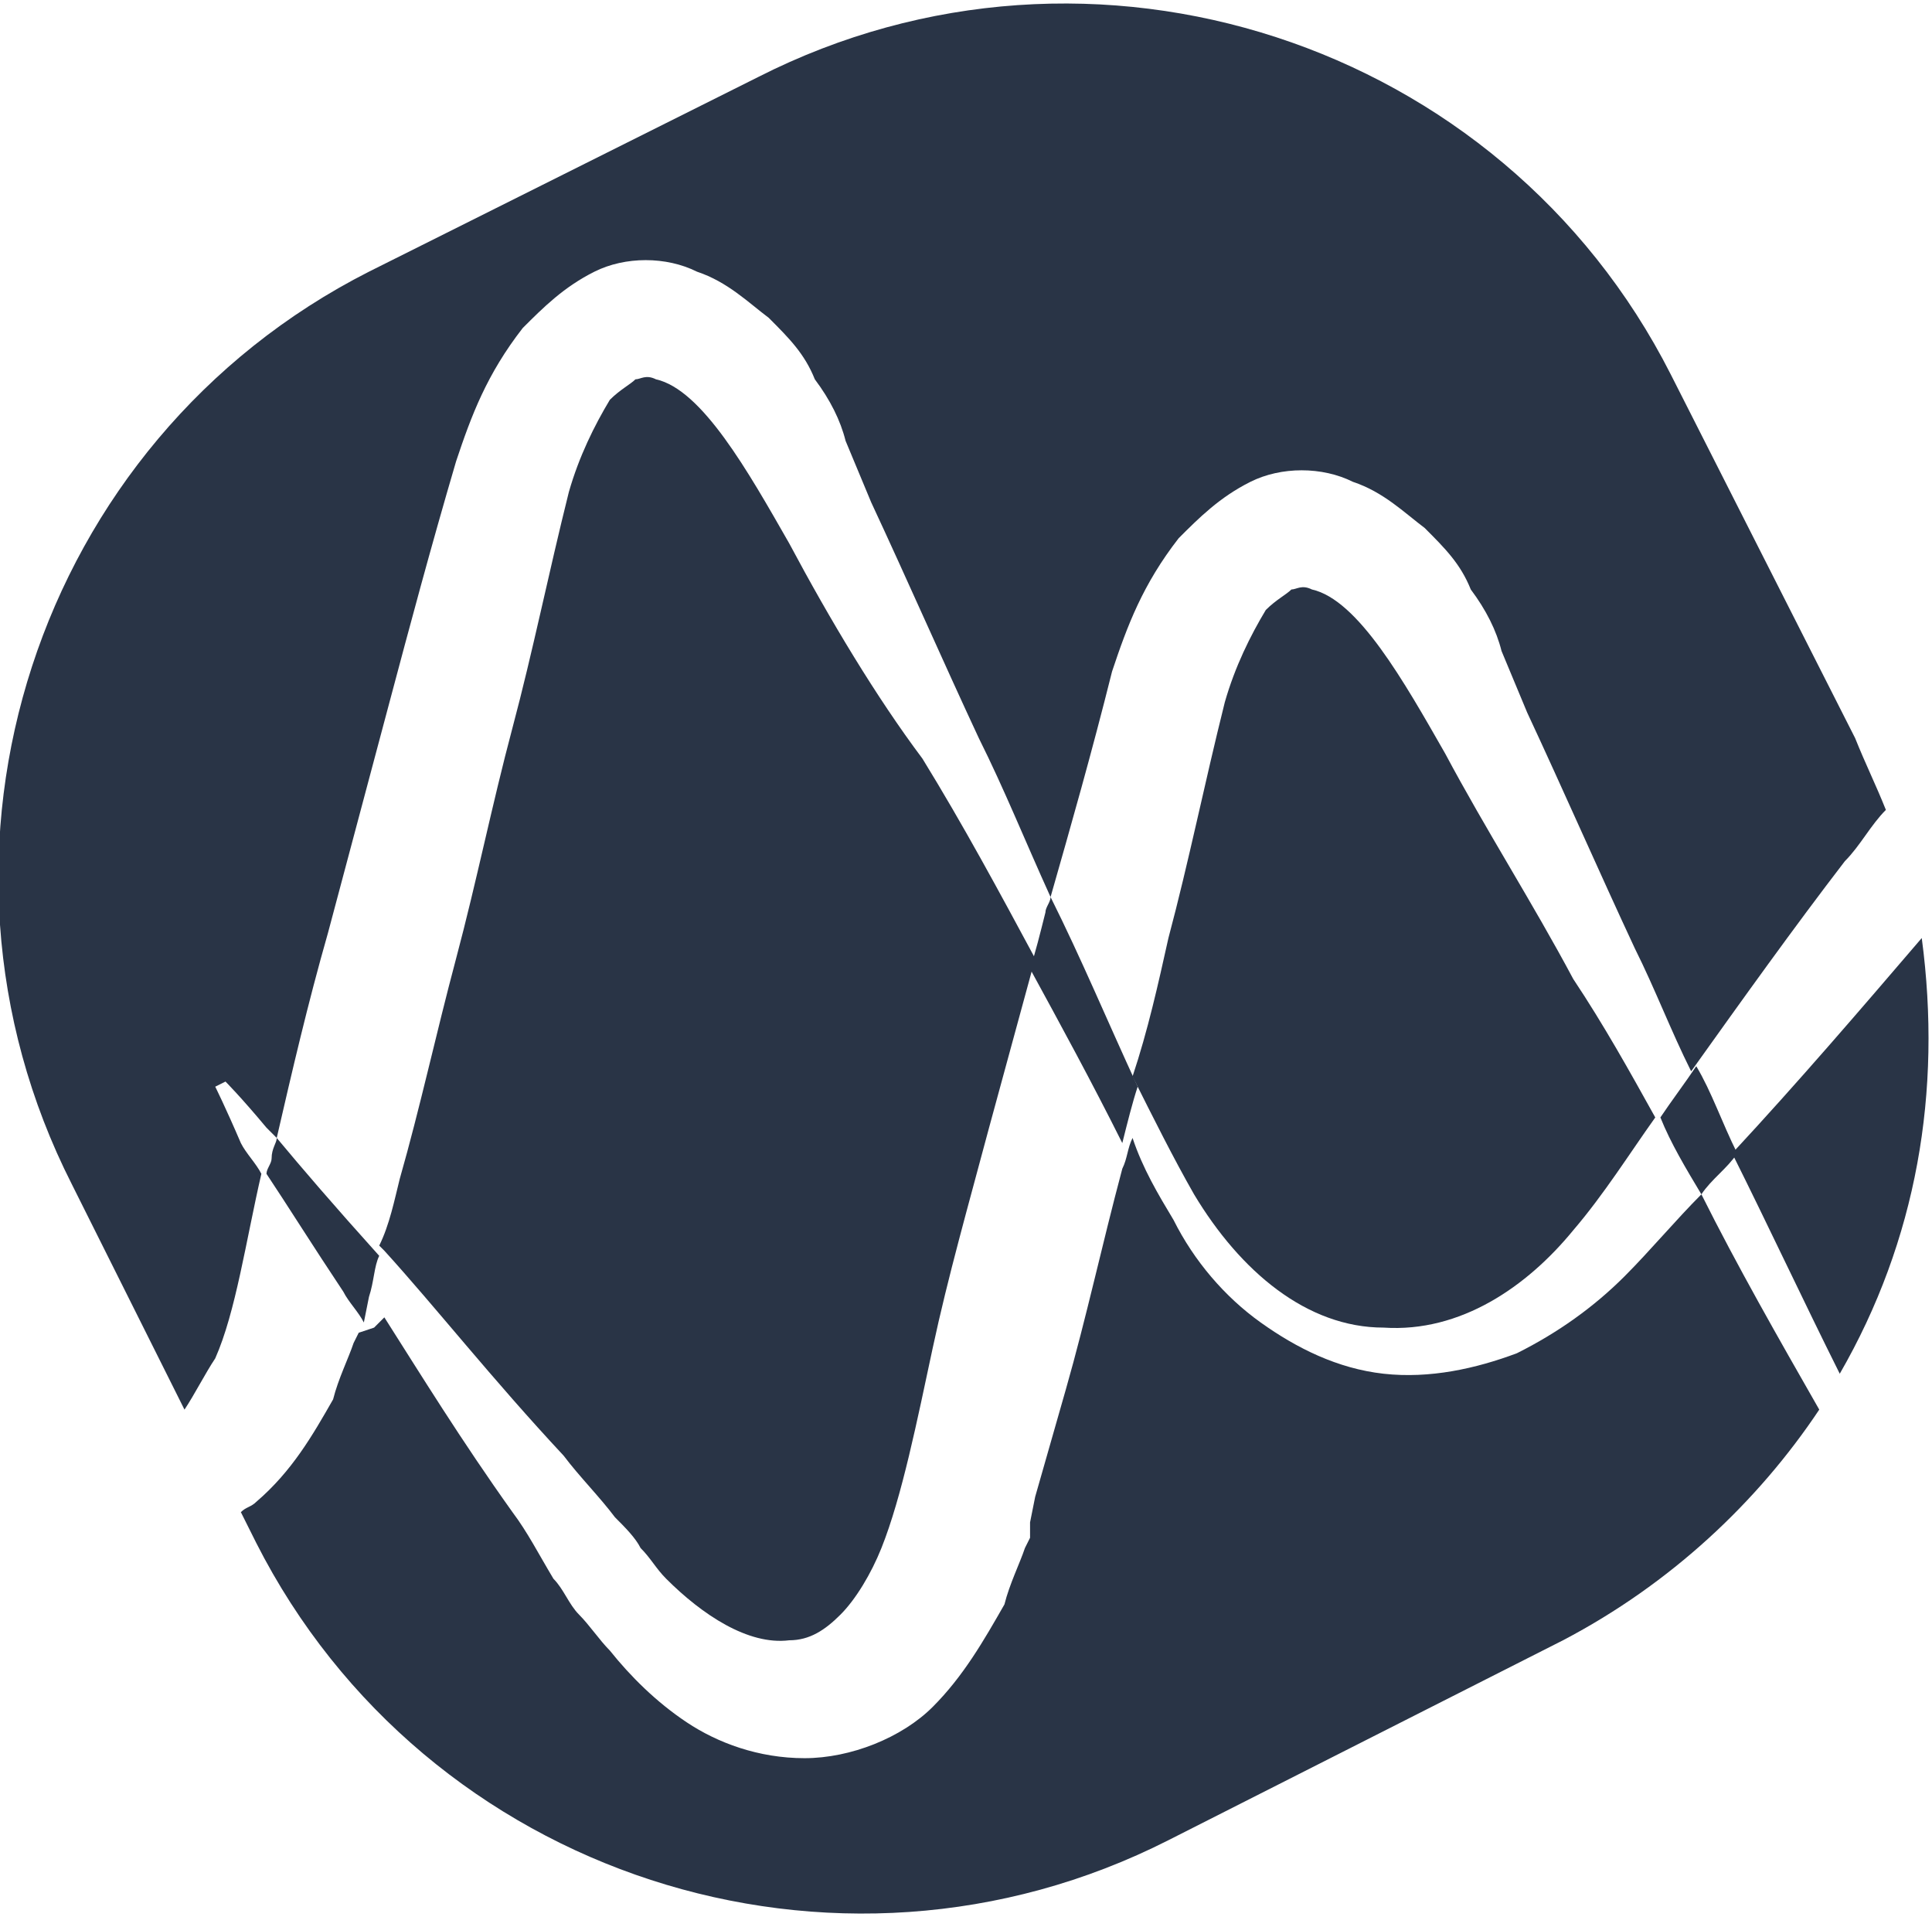
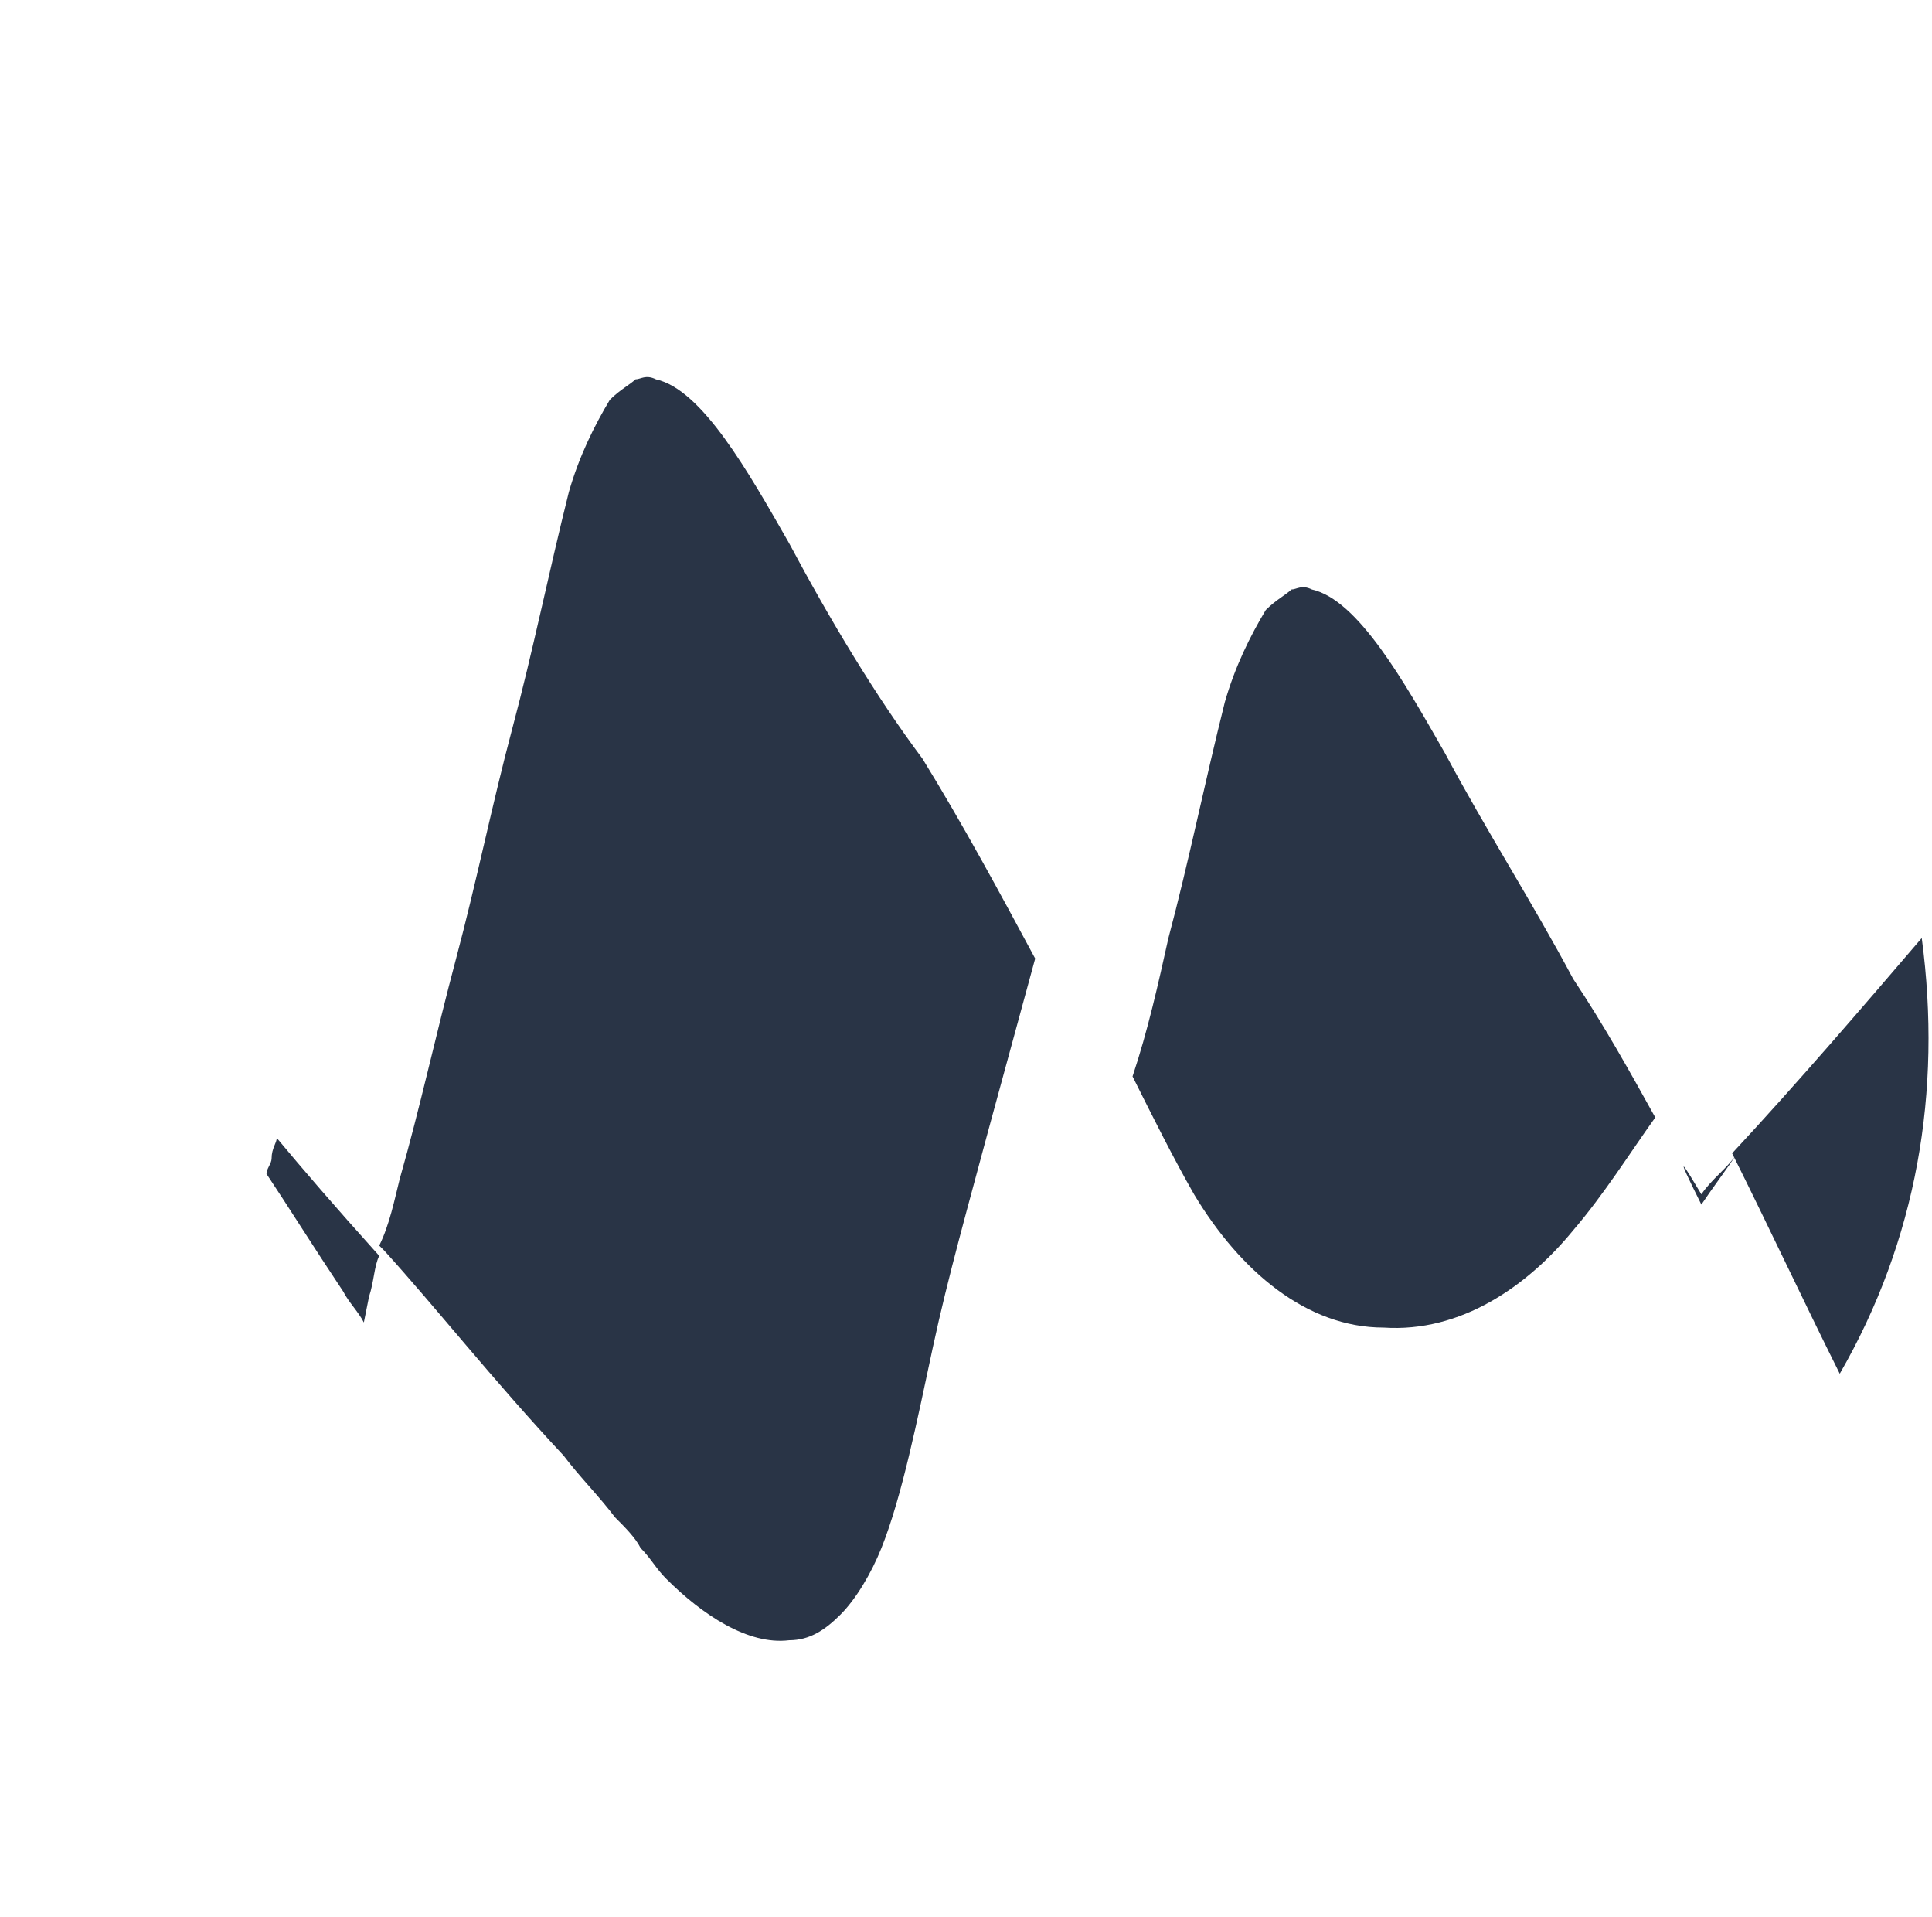
<svg xmlns="http://www.w3.org/2000/svg" version="1.1" id="Layer_1" x="0px" y="0px" viewBox="0 0 37.7 37.4" style="enable-background:new 0 0 37.7 37.4;" xml:space="preserve">
  <style type="text/css">
	.st0{fill:#293446;}
</style>
  <g>
-     <path class="st0" d="M33.2,23.3c0.2-0.3,0.5-0.5,0.7-0.8c-0.3-0.6-0.5-1.2-0.8-1.7c-0.2,0.3-0.5,0.7-0.7,1   C32.6,22.3,32.9,22.8,33.2,23.3z" />
-     <path class="st0" d="M20.5,17.5c0,0.1-0.1,0.2-0.1,0.3c-0.1,0.4-0.2,0.8-0.3,1.1c0.6,1.1,1.2,2.2,1.8,3.4c0.1-0.4,0.2-0.8,0.3-1.1   C21.6,19.9,21.1,18.7,20.5,17.5z" />
+     <path class="st0" d="M33.2,23.3c0.2-0.3,0.5-0.5,0.7-0.8c-0.2,0.3-0.5,0.7-0.7,1   C32.6,22.3,32.9,22.8,33.2,23.3z" />
    <path class="st0" d="M37.5,18.3c-1.2,1.4-2.4,2.8-3.7,4.2c0.7,1.4,1.4,2.9,2.1,4.3C37.4,24.2,37.9,21.3,37.5,18.3z" />
-     <path class="st0" d="M4.2,21.2l0.2-0.1c0,0,0.3,0.3,0.8,0.9c0.1,0.1,0.1,0.1,0.2,0.2c0.3-1.3,0.6-2.6,1-4c0.4-1.5,0.8-3,1.2-4.5   c0.4-1.5,0.8-3,1.3-4.7c0.3-0.9,0.6-1.7,1.3-2.6c0.4-0.4,0.8-0.8,1.4-1.1c0.6-0.3,1.4-0.3,2,0c0.6,0.2,1,0.6,1.4,0.9   c0.4,0.4,0.7,0.7,0.9,1.2c0.3,0.4,0.5,0.8,0.6,1.2L17,9.8c0.7,1.5,1.4,3.1,2.1,4.6c0.5,1,0.9,2,1.4,3.1c0.4-1.4,0.8-2.8,1.2-4.4   c0.3-0.9,0.6-1.7,1.3-2.6c0.4-0.4,0.8-0.8,1.4-1.1c0.6-0.3,1.4-0.3,2,0c0.6,0.2,1,0.6,1.4,0.9c0.4,0.4,0.7,0.7,0.9,1.2   c0.3,0.4,0.5,0.8,0.6,1.2l0.5,1.2c0.7,1.5,1.4,3.1,2.1,4.6c0.4,0.8,0.7,1.6,1.1,2.4c1-1.4,2-2.8,3-4.1c0.3-0.3,0.5-0.7,0.8-1   c-0.2-0.5-0.4-0.9-0.6-1.4l-3.6-7.1c-3.3-6.5-11.3-9.1-17.8-5.8L7.2,5.3C0.7,8.6-1.9,16.6,1.4,23.1l2.2,4.4c0.2-0.3,0.4-0.7,0.6-1   c0.4-0.9,0.6-2.3,0.9-3.6c-0.1-0.2-0.3-0.4-0.4-0.6C4.4,21.6,4.2,21.2,4.2,21.2z" />
    <path class="st0" d="M27,25.9c1.5,0.1,2.8-0.8,3.7-1.9c0.6-0.7,1.1-1.5,1.6-2.2c-0.5-0.9-1-1.8-1.6-2.7c-0.8-1.5-1.7-2.9-2.5-4.4   c-0.8-1.4-1.7-3-2.6-3.2c-0.2-0.1-0.3,0-0.4,0c-0.1,0.1-0.3,0.2-0.5,0.4c-0.3,0.5-0.6,1.1-0.8,1.8c-0.4,1.6-0.7,3.1-1.1,4.6   c-0.2,0.9-0.4,1.8-0.7,2.7c0.4,0.8,0.8,1.6,1.2,2.3C24.2,24.8,25.5,25.9,27,25.9z" />
    <path class="st0" d="M15.4,10.6c-0.8-1.4-1.7-3-2.6-3.2c-0.2-0.1-0.3,0-0.4,0c-0.1,0.1-0.3,0.2-0.5,0.4c-0.3,0.5-0.6,1.1-0.8,1.8   c-0.4,1.6-0.7,3.1-1.1,4.6c-0.4,1.5-0.7,3-1.1,4.5c-0.4,1.5-0.7,2.9-1.1,4.3c-0.1,0.4-0.2,0.9-0.4,1.3c0,0,0,0,0.1,0.1   c1,1.1,2.1,2.5,3.5,4c0.3,0.4,0.7,0.8,1,1.2c0.2,0.2,0.4,0.4,0.5,0.6c0.2,0.2,0.3,0.4,0.5,0.6c0.7,0.7,1.6,1.3,2.4,1.2   c0.4,0,0.7-0.2,1-0.5c0.3-0.3,0.6-0.8,0.8-1.3c0.4-1,0.7-2.5,1-3.9c0.3-1.4,0.7-2.8,1.1-4.3c0.3-1.1,0.6-2.2,0.9-3.3   c-0.7-1.3-1.4-2.6-2.2-3.9C17.1,13.6,16.2,12.1,15.4,10.6z" />
-     <path class="st0" d="M33.2,23.3c-0.5,0.5-1,1.1-1.5,1.6c-0.6,0.6-1.3,1.1-2.1,1.5c-0.8,0.3-1.7,0.5-2.6,0.4c-0.9-0.1-1.7-0.5-2.4-1   c-0.7-0.5-1.3-1.2-1.7-2c-0.3-0.5-0.6-1-0.8-1.6c-0.1,0.2-0.1,0.4-0.2,0.6c-0.4,1.5-0.7,2.9-1.1,4.3c-0.2,0.7-0.4,1.4-0.6,2.1   l-0.1,0.5l0,0.2l0,0.1l-0.1,0.2c-0.1,0.3-0.3,0.7-0.4,1.1c-0.4,0.7-0.8,1.4-1.4,2c-0.6,0.6-1.6,1-2.5,1c-0.9,0-1.7-0.3-2.3-0.7   c-0.6-0.4-1.1-0.9-1.5-1.4c-0.2-0.2-0.4-0.5-0.6-0.7c-0.2-0.2-0.3-0.5-0.5-0.7c-0.3-0.5-0.5-0.9-0.8-1.3c-1-1.4-1.8-2.7-2.5-3.8v0   l-0.2,0.2L7,26l-0.1,0.2c-0.1,0.3-0.3,0.7-0.4,1.1c-0.4,0.7-0.8,1.4-1.5,2c-0.1,0.1-0.2,0.1-0.3,0.2L5,30.1   c3.3,6.5,11.3,9.1,17.8,5.8l7.7-3.9c2.1-1.1,3.8-2.7,5-4.5C34.7,26.1,33.9,24.7,33.2,23.3z" />
    <path class="st0" d="M7.4,24.5c-0.9-1-1.5-1.7-2-2.3c0,0.1-0.1,0.2-0.1,0.4c0,0.1-0.1,0.2-0.1,0.3c0.4,0.6,0.9,1.4,1.5,2.3   c0.1,0.2,0.3,0.4,0.4,0.6l0.1-0.5C7.3,25,7.3,24.7,7.4,24.5z" />
  </g>
</svg>